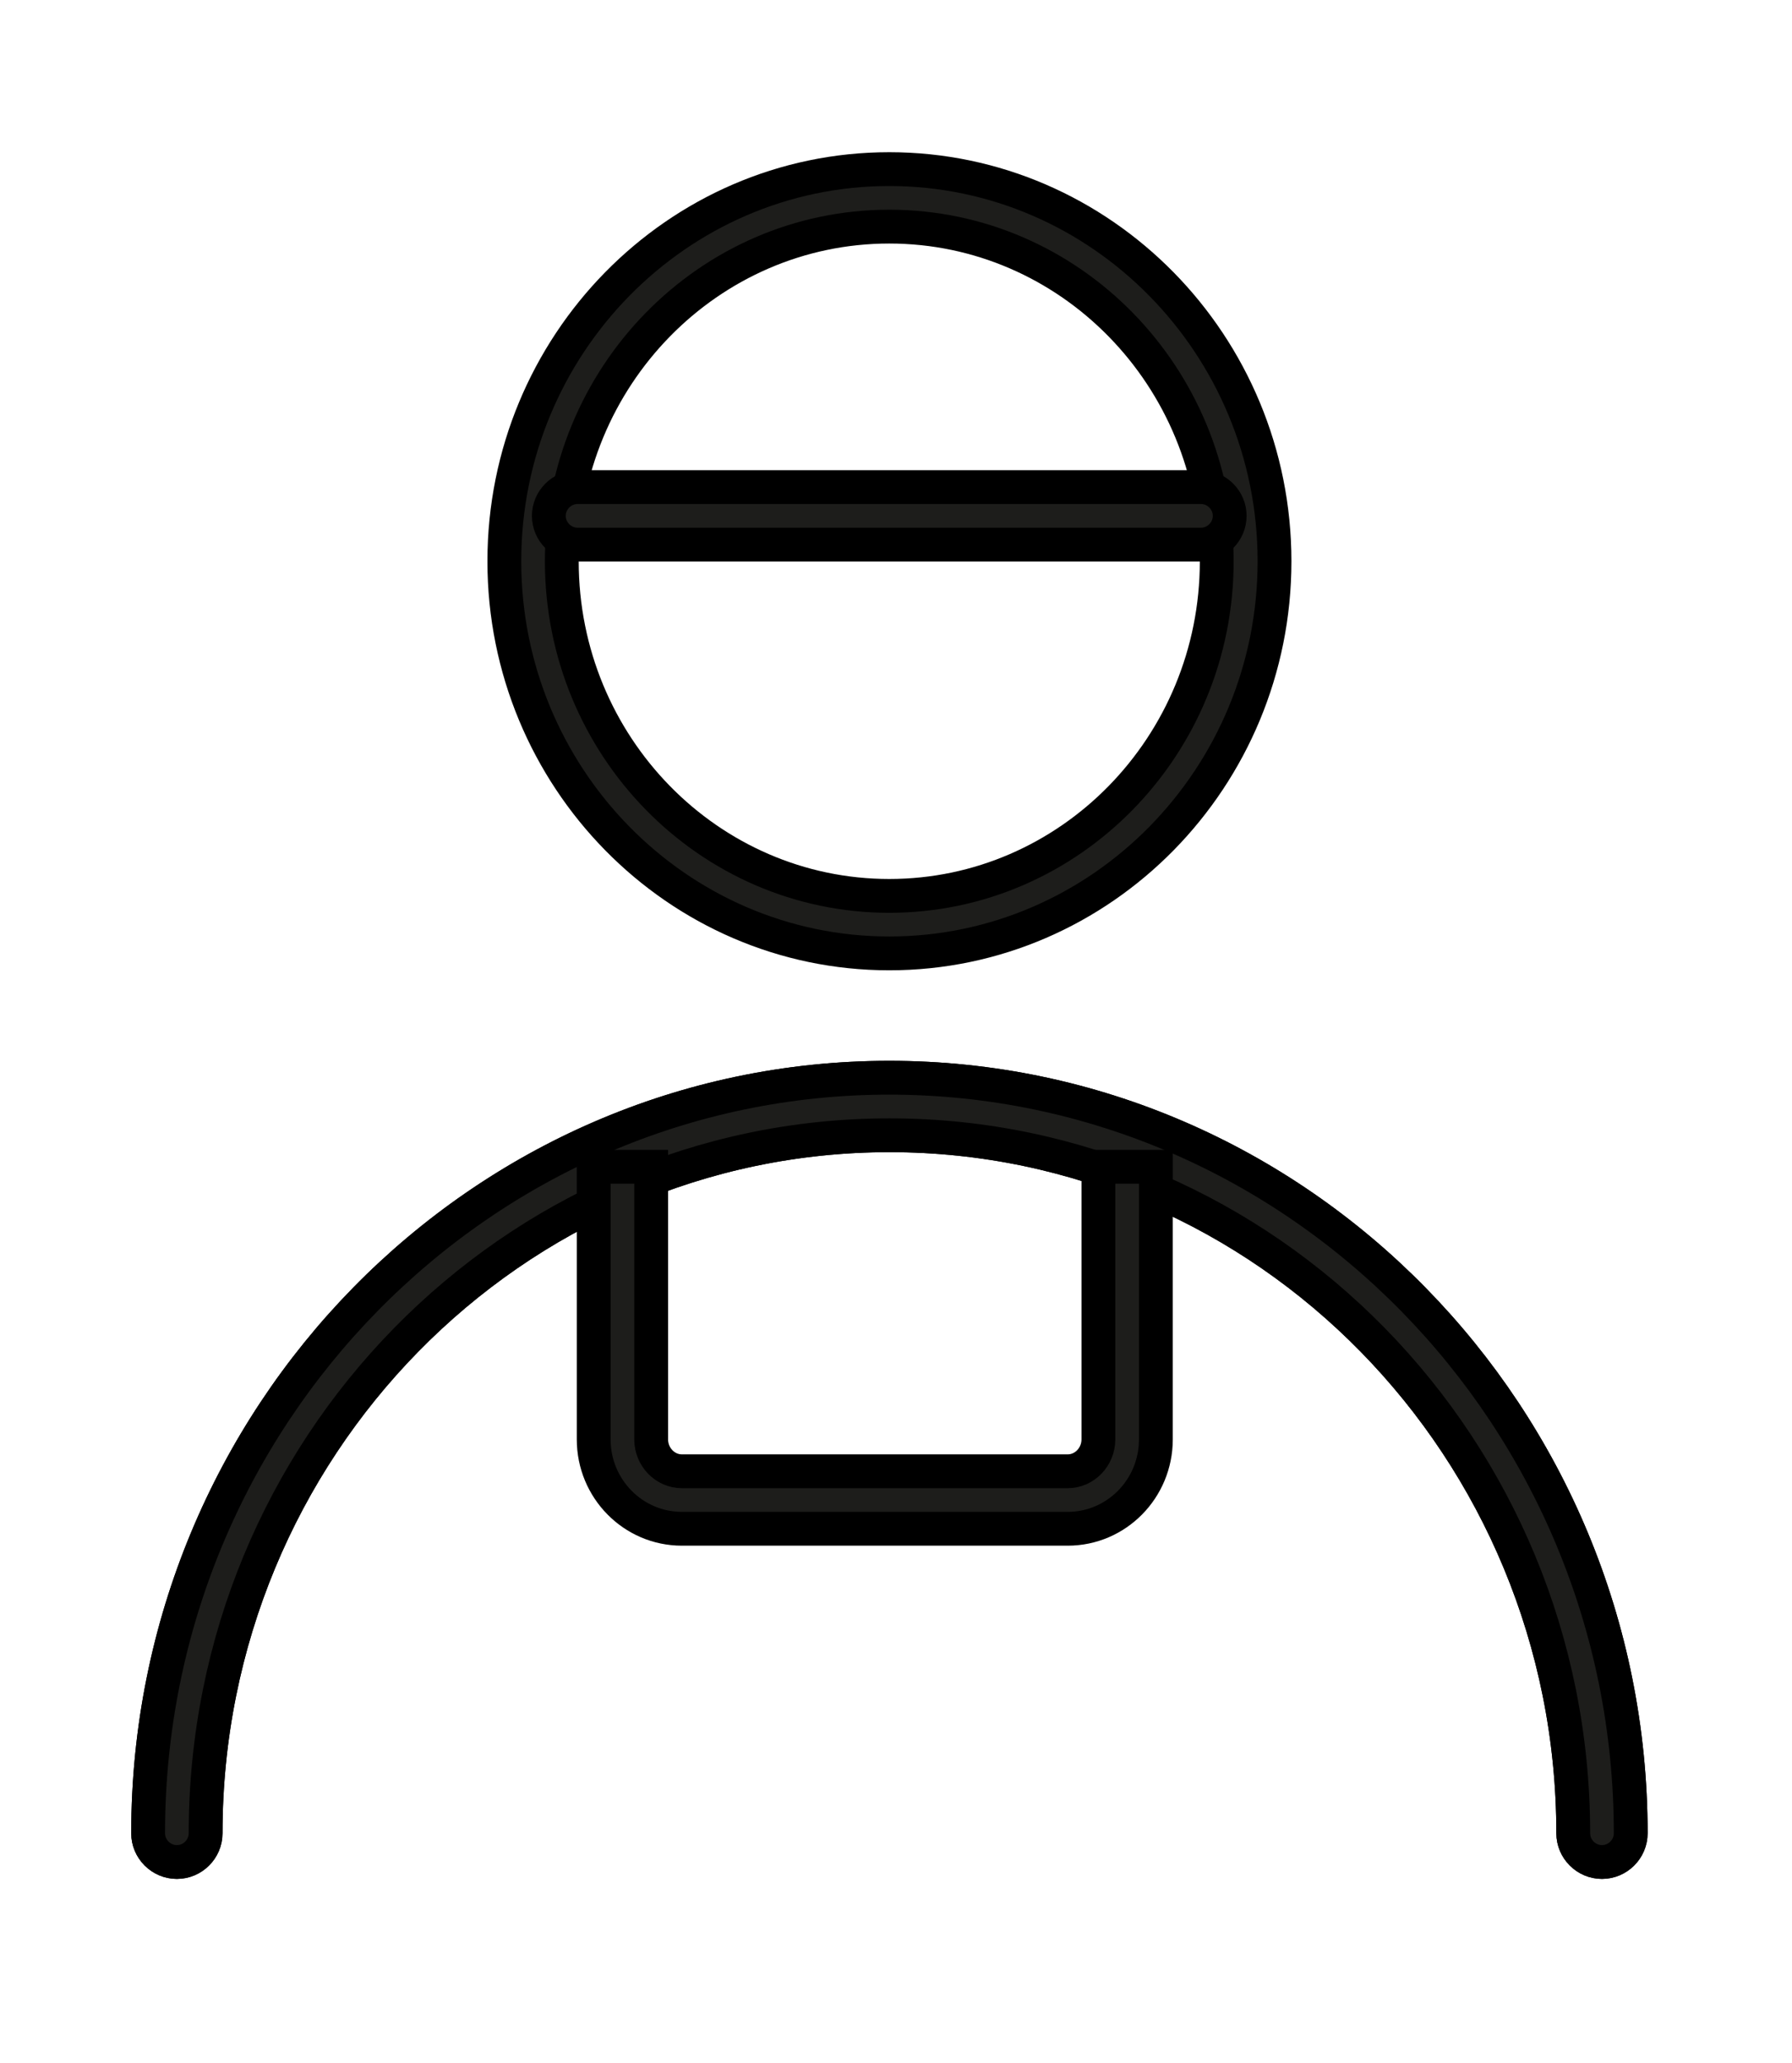
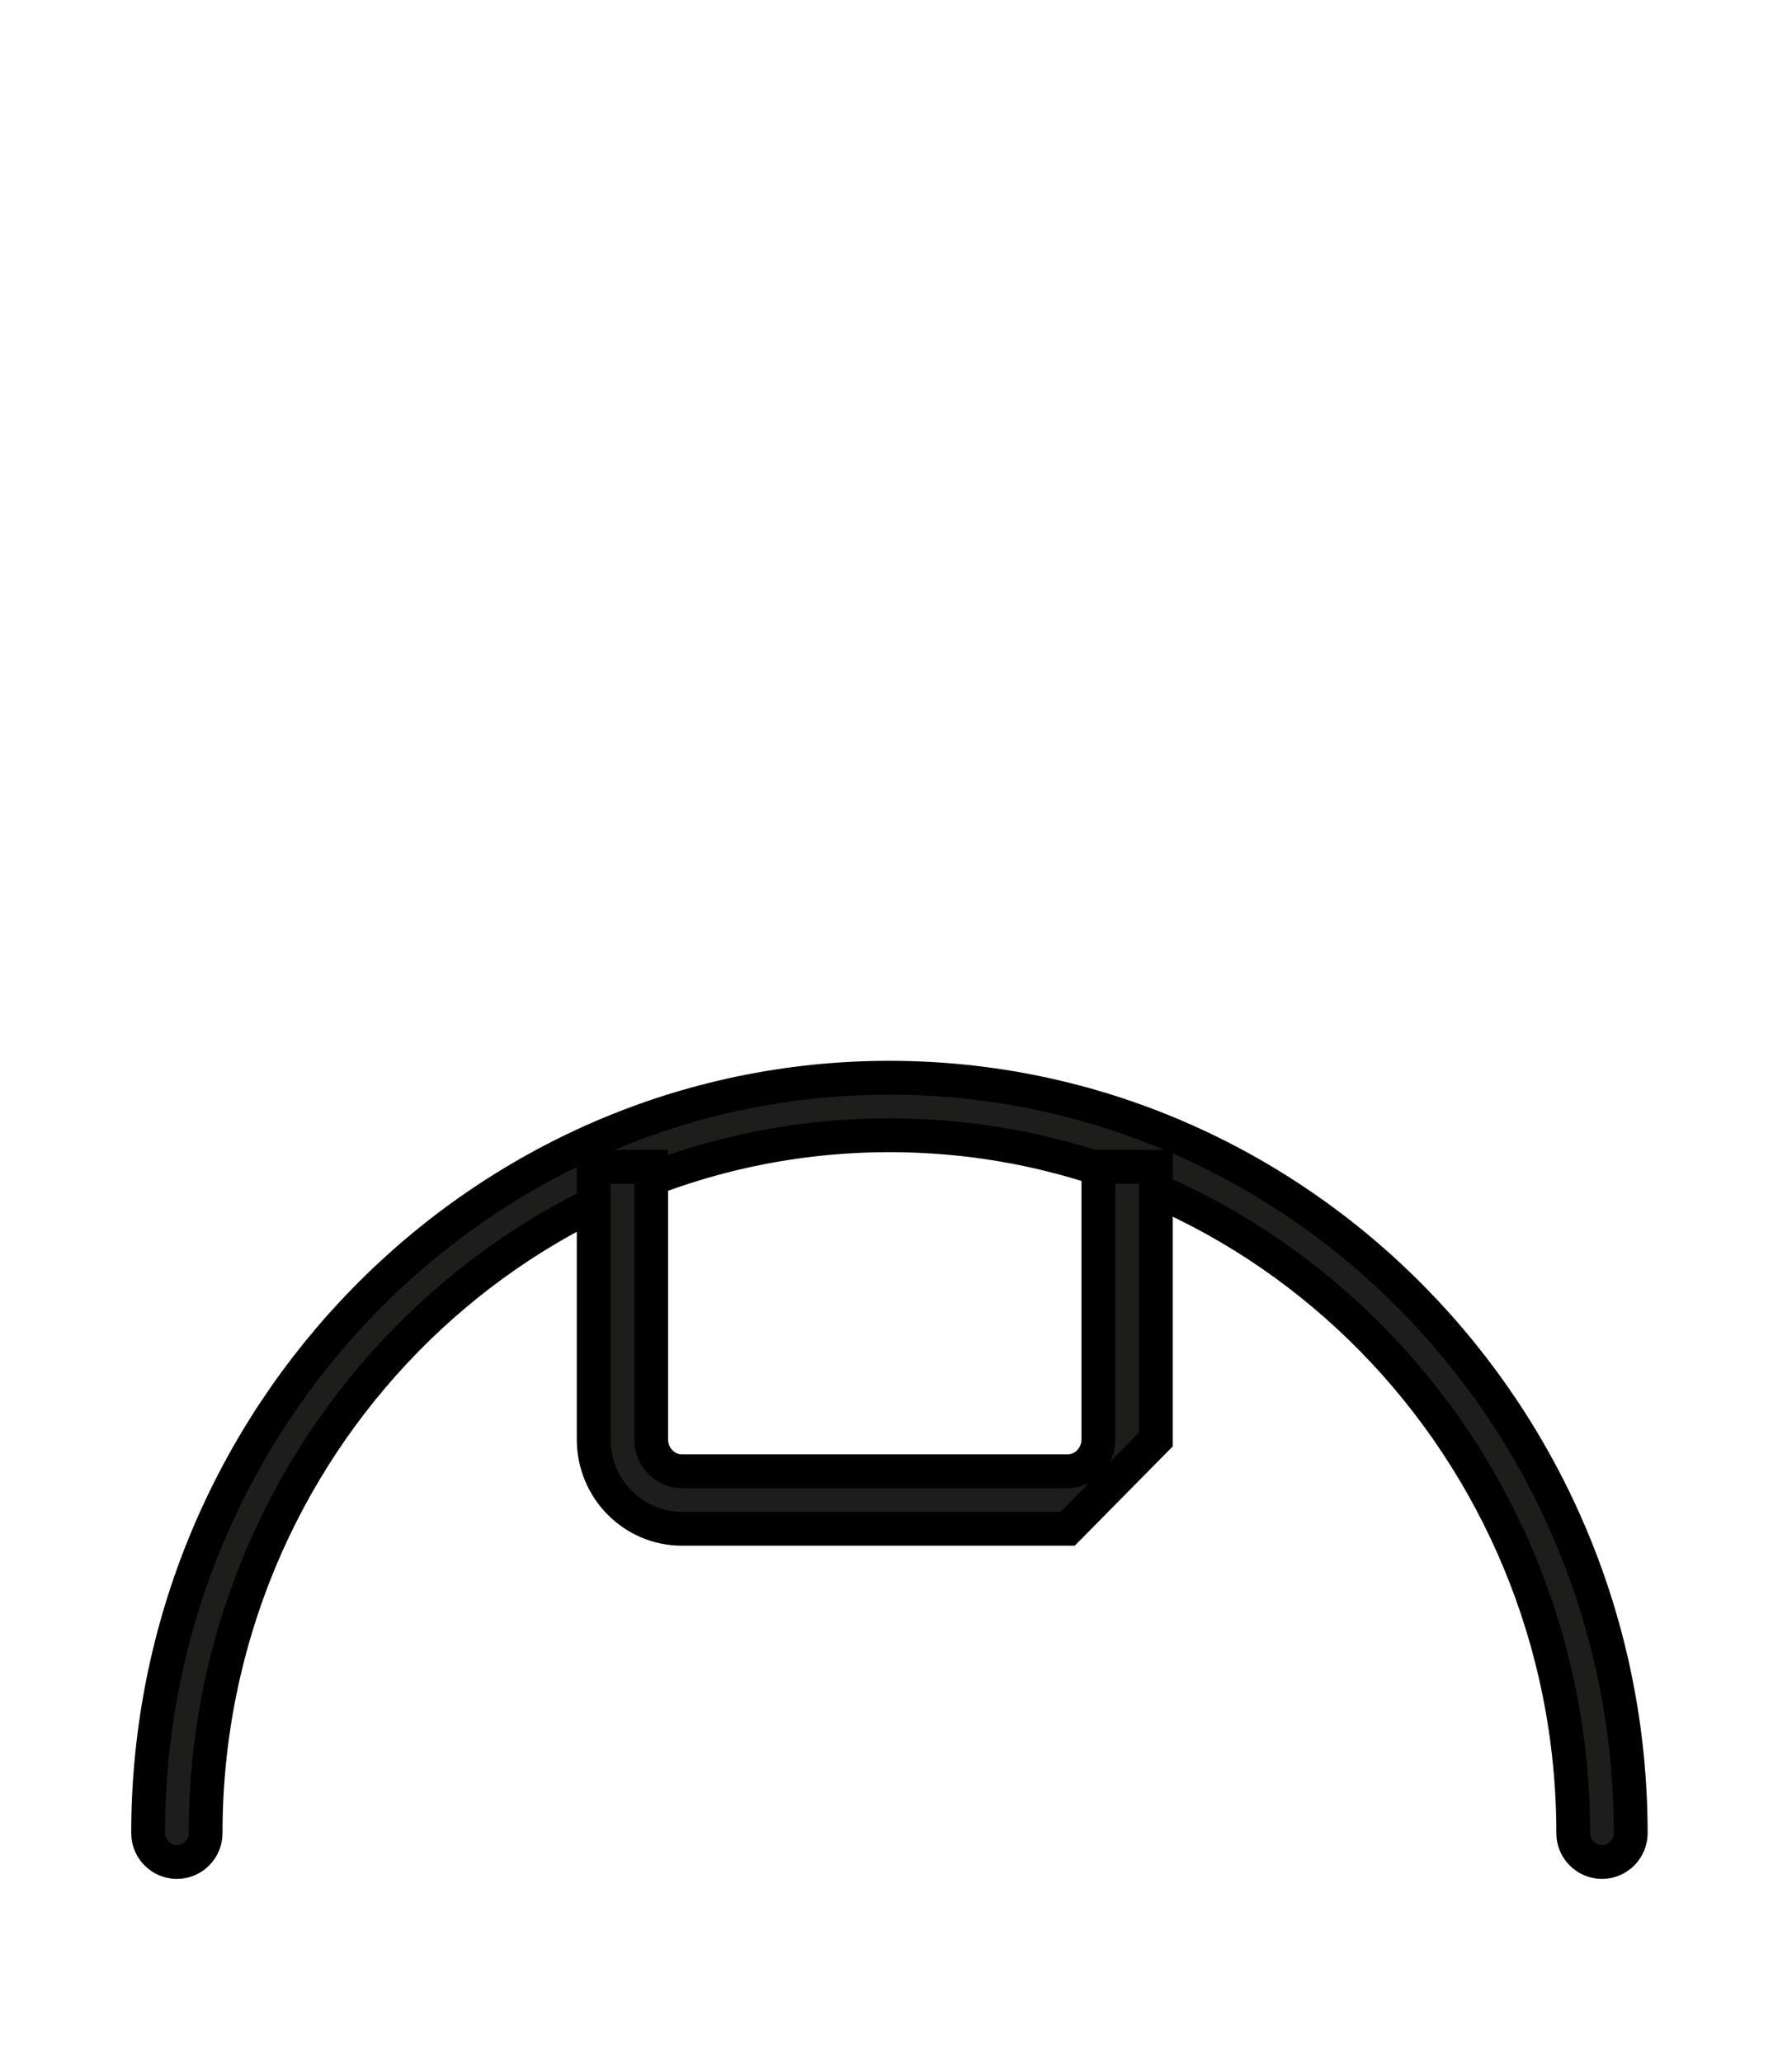
<svg xmlns="http://www.w3.org/2000/svg" width="53" height="61" viewBox="0 0 53 61" fill="none">
-   <path d="M26.301 28.187C20.025 28.187 14.916 22.986 14.916 16.594C14.916 10.201 20.025 5 26.301 5C32.577 5 37.695 10.201 37.695 16.594C37.695 22.986 32.586 28.187 26.301 28.187ZM26.301 6.7C20.959 6.7 16.616 11.134 16.616 16.594C16.616 22.053 20.959 26.487 26.301 26.487C31.644 26.487 35.986 22.053 35.986 16.594C35.986 11.134 31.644 6.7 26.301 6.7Z" fill="#1D1D1B" stroke="black" />
  <path d="M47.38 55.05C46.913 55.05 46.53 54.667 46.53 54.2C46.53 42.824 37.461 33.564 26.309 33.564C15.158 33.564 6.081 42.815 6.081 54.2C6.081 54.667 5.698 55.05 5.231 55.05C4.764 55.05 4.381 54.667 4.381 54.2C4.381 41.882 14.216 31.863 26.301 31.863C38.387 31.863 48.23 41.882 48.23 54.2C48.23 54.667 47.846 55.05 47.38 55.05Z" fill="#1D1D1B" stroke="black" />
-   <path d="M47.38 55.05C46.913 55.05 46.53 54.667 46.53 54.2C46.53 42.824 37.461 33.564 26.309 33.564C15.158 33.564 6.081 42.815 6.081 54.2C6.081 54.667 5.698 55.05 5.231 55.05C4.764 55.05 4.381 54.667 4.381 54.2C4.381 41.882 14.216 31.863 26.301 31.863C38.387 31.863 48.23 41.882 48.23 54.2C48.23 54.667 47.846 55.05 47.38 55.05Z" fill="#1D1D1B" stroke="black" />
-   <path d="M35.527 16.102H17.083C16.616 16.102 16.232 15.718 16.232 15.252C16.232 14.785 16.616 14.401 17.083 14.401H35.519C35.986 14.401 36.369 14.785 36.369 15.252C36.369 15.718 35.986 16.102 35.519 16.102H35.527Z" fill="#1D1D1B" stroke="black" />
-   <path d="M31.578 45.198H20.167C18.726 45.198 17.559 44.014 17.559 42.556V34.496H19.259V42.556C19.259 43.072 19.667 43.498 20.167 43.498H31.578C32.078 43.498 32.486 43.072 32.486 42.556V34.496H34.186V42.556C34.186 44.014 33.02 45.198 31.578 45.198Z" fill="#1D1D1B" stroke="black" />
+   <path d="M31.578 45.198H20.167C18.726 45.198 17.559 44.014 17.559 42.556V34.496H19.259V42.556C19.259 43.072 19.667 43.498 20.167 43.498H31.578C32.078 43.498 32.486 43.072 32.486 42.556V34.496H34.186V42.556Z" fill="#1D1D1B" stroke="black" />
</svg>